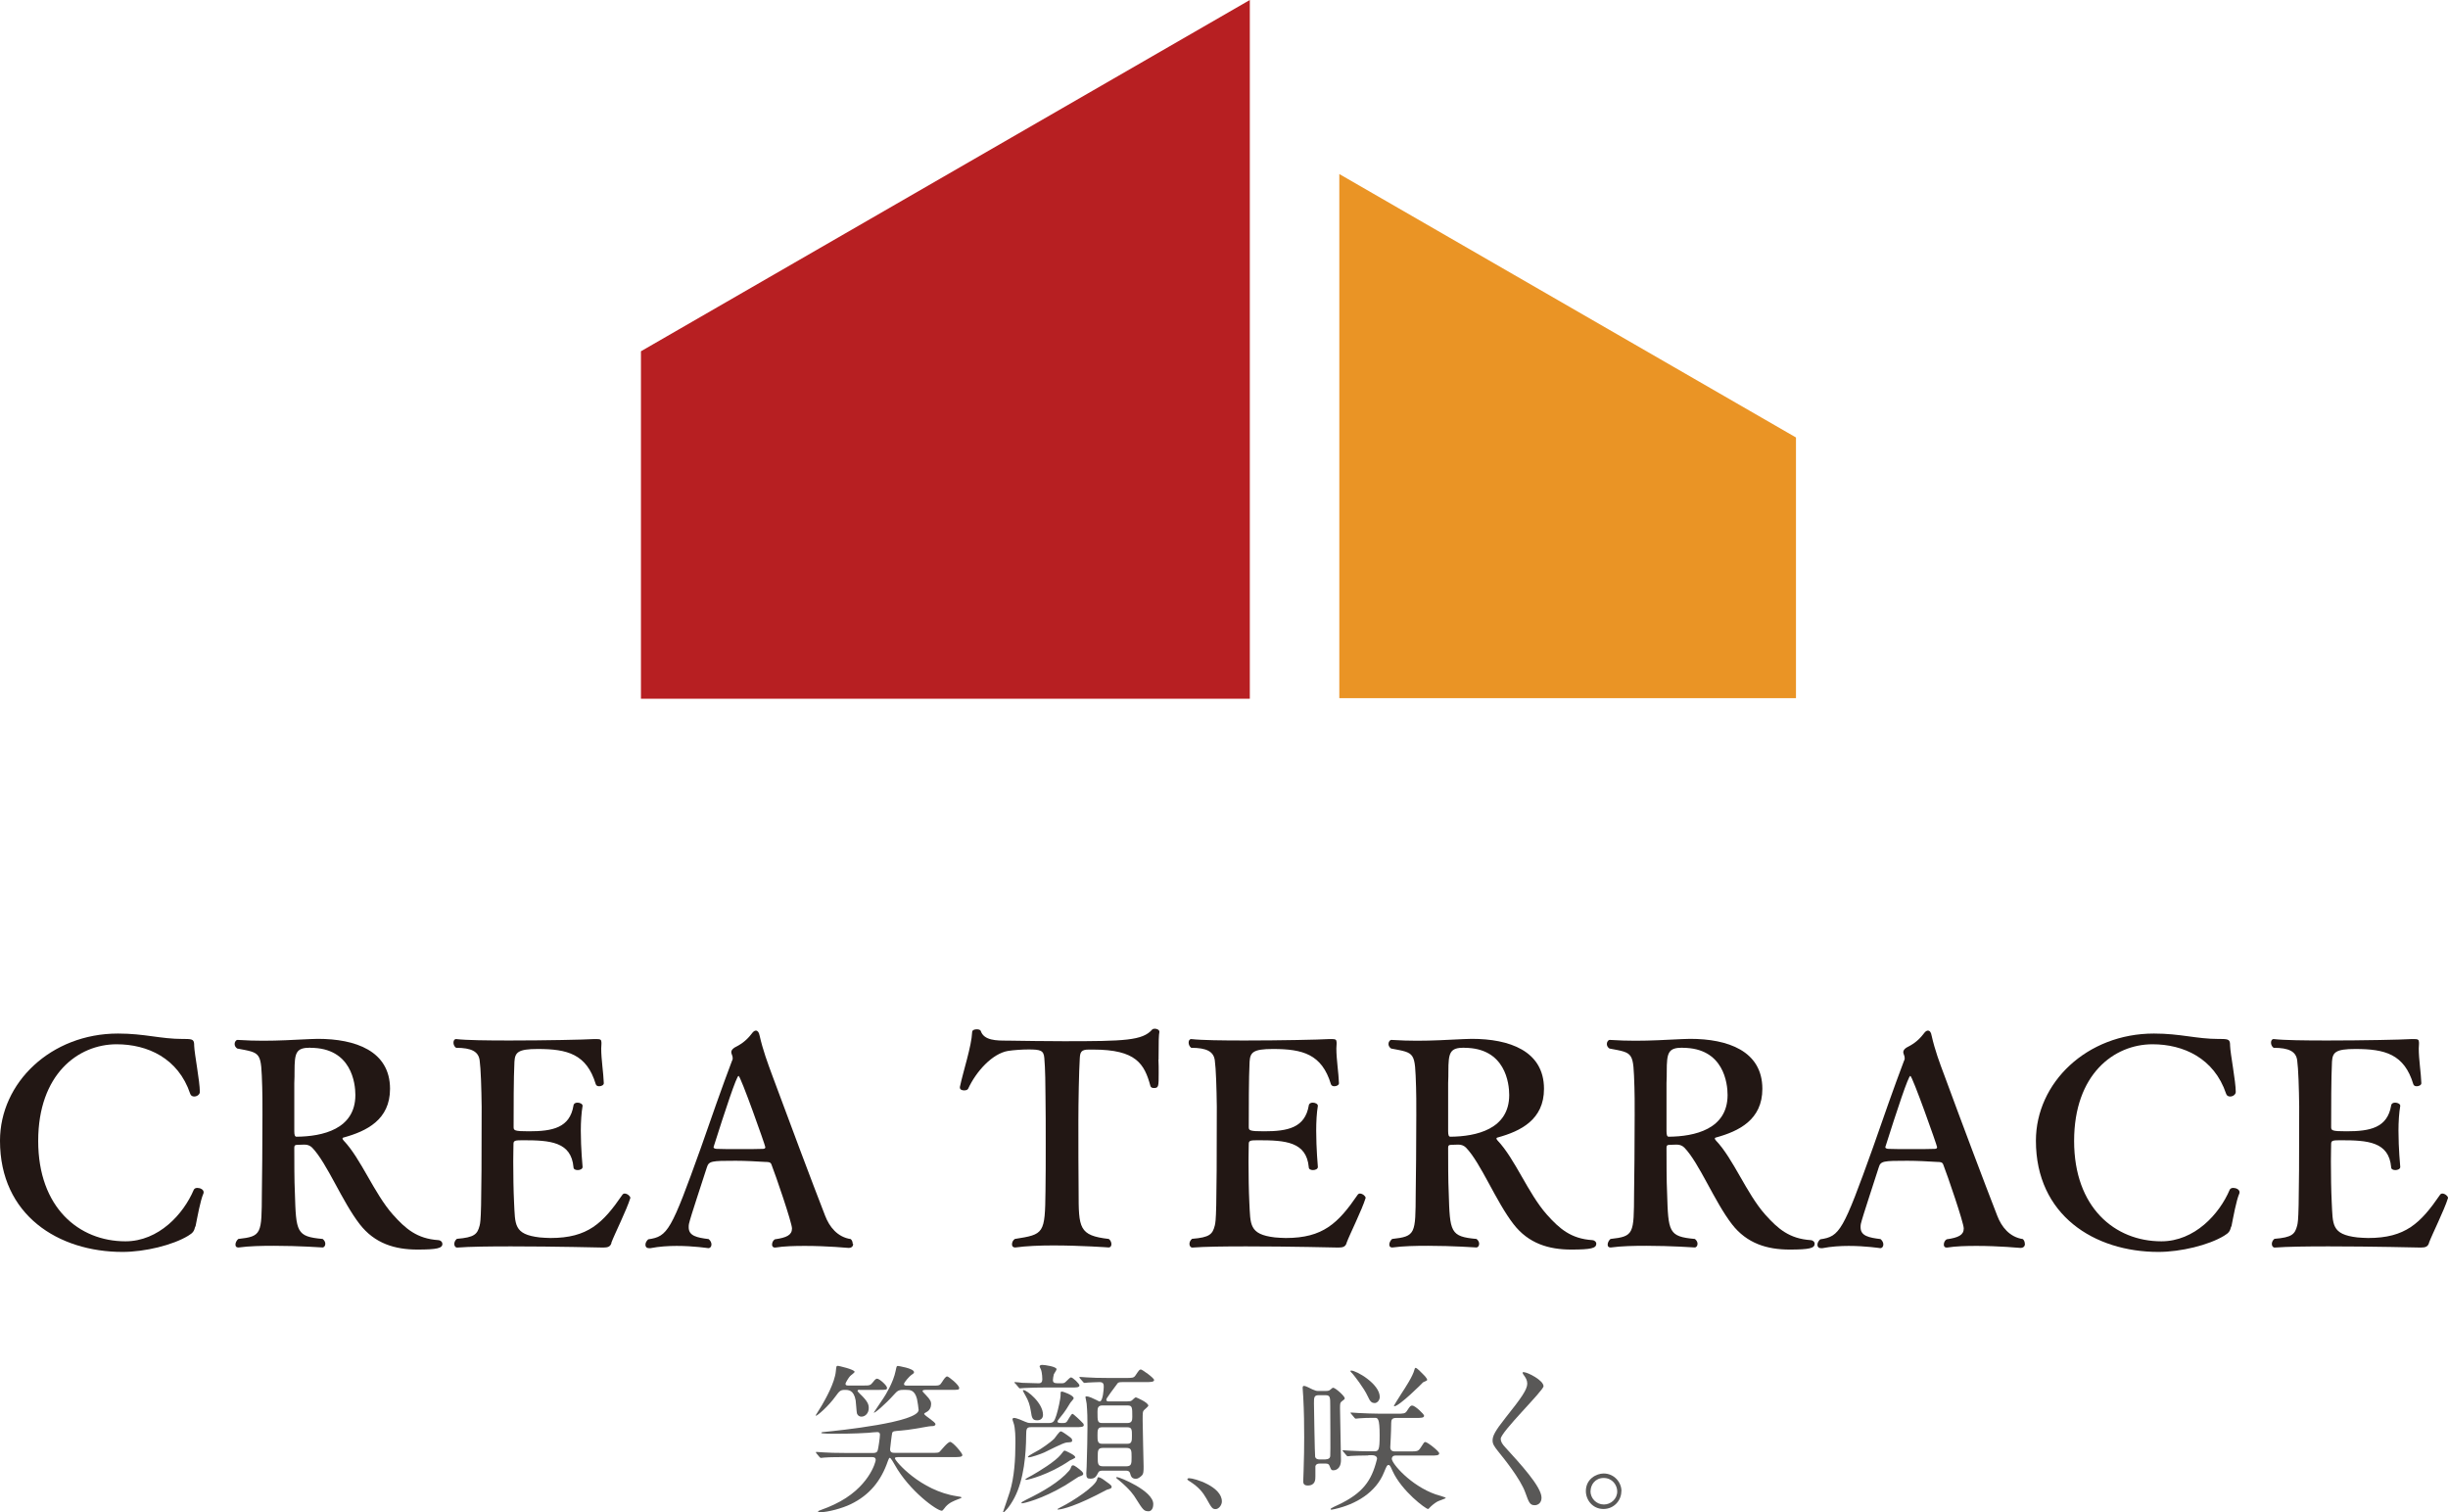
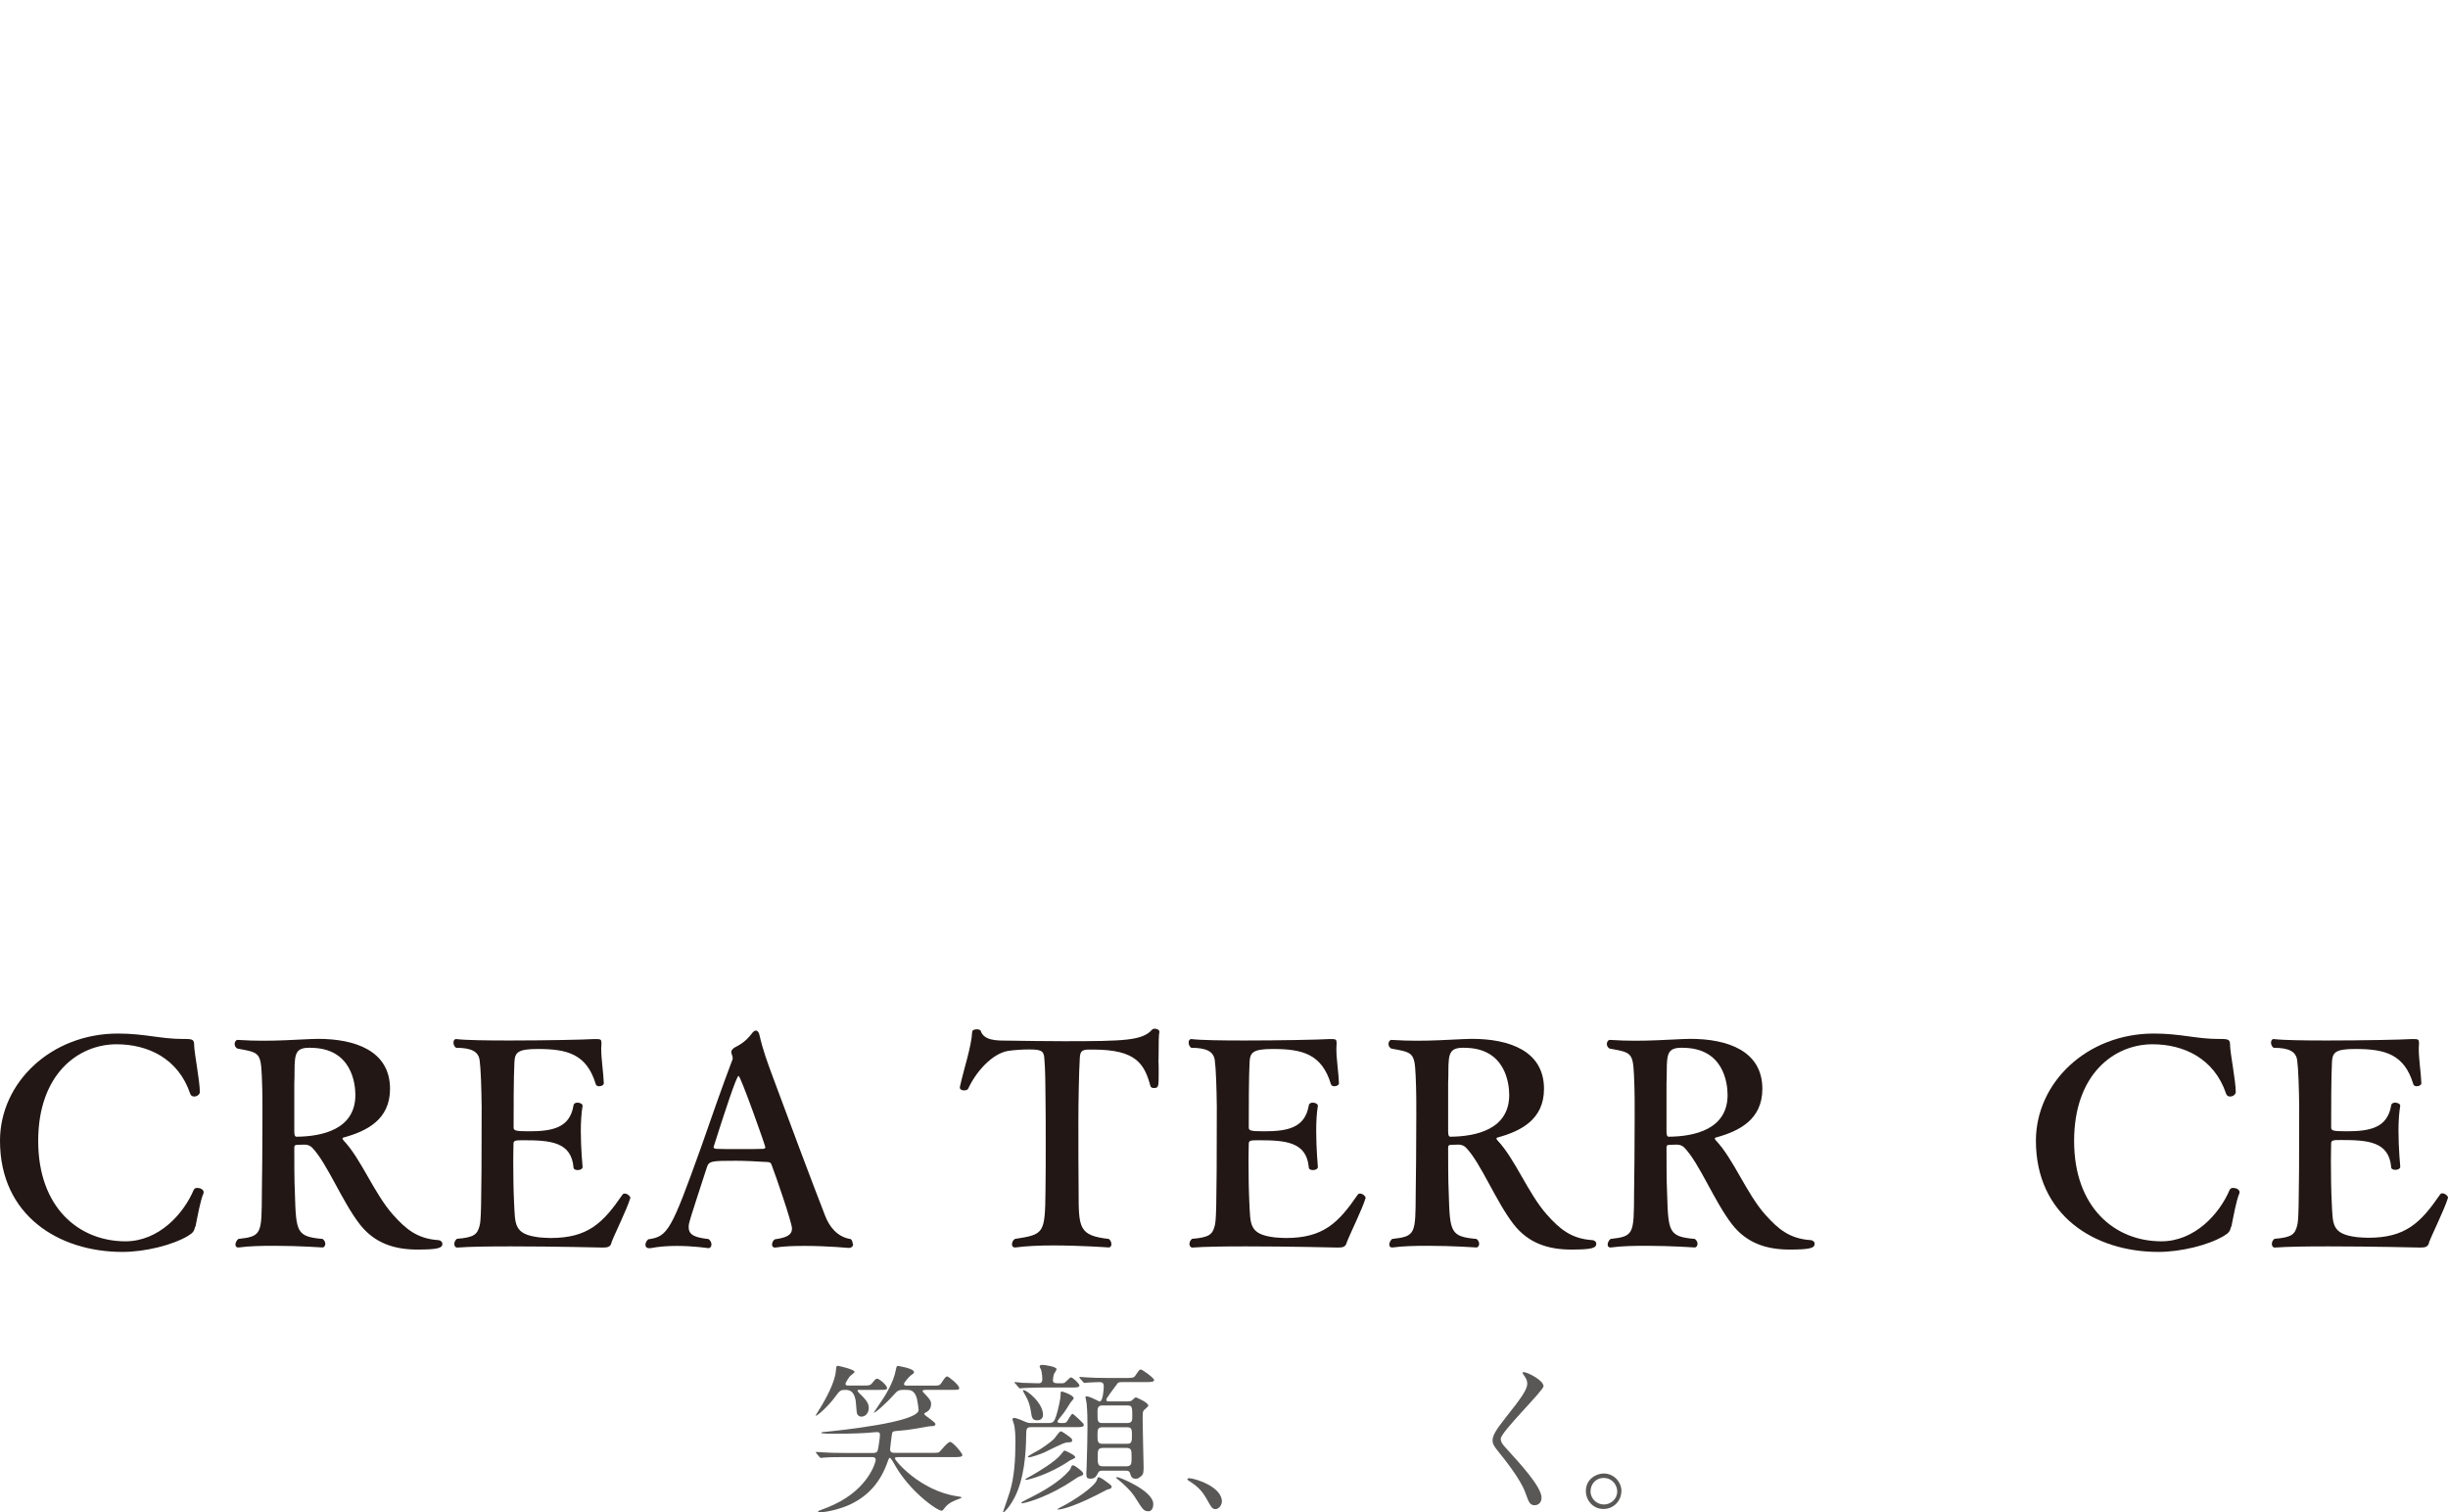
<svg xmlns="http://www.w3.org/2000/svg" id="_レイヤー_2" width="207.62" height="128.26" viewBox="0 0 207.62 128.26">
  <defs>
    <style>.cls-1{fill:#ea9425;}.cls-1,.cls-2,.cls-3,.cls-4{stroke-width:0px;}.cls-2{fill:#b71f22;}.cls-3{fill:#595857;}.cls-4{fill:#221714;}</style>
  </defs>
  <g id="_レイヤー_1-2">
    <path class="cls-4" d="m16.56,104.01c-.1.39-.17.53-.6.79-1.3.79-3.66,1.37-5.57,1.37-5.43,0-10.39-3.11-10.39-9.43,0-4.92,4.32-9.09,10.01-9.09,2.27,0,3.57.46,5.52.46h.15c.7,0,.79.07.79.58.02.68.48,3.01.48,3.91,0,.22-.24.39-.48.39-.15,0-.29-.07-.34-.24-1.01-3.01-3.62-4.19-6.24-4.19-3.28,0-6.65,2.56-6.65,8.2s3.45,8.51,7.4,8.51c2.82,0,4.92-2.31,5.79-4.36.05-.12.17-.17.31-.17.24,0,.53.14.53.36,0,.05,0,.07-.02.12-.26.6-.5,1.95-.67,2.8Z" />
    <path class="cls-4" d="m37.52,105.49c0,.36-.43.48-2.12.48-1.9,0-3.62-.51-4.89-2.15-1.5-1.93-2.77-5.18-4.03-6.49-.17-.17-.39-.26-.63-.26h-.07c-.24,0-.39.02-.58.02s-.24.07-.24.24c0,1.08,0,2.85.05,3.83.1,3.33.12,3.71,2.36,3.91.17.14.22.29.22.41,0,.17-.1.31-.24.31-.02,0-2-.14-4.1-.14-1.04,0-2.12.02-2.99.14h-.07c-.15,0-.22-.1-.22-.24,0-.17.1-.36.24-.48,2-.22,1.98-.43,2-3.86.02-1.11.05-4.32.05-6.65,0-1.04,0-1.93-.02-2.36-.1-3.01-.05-2.89-2.12-3.28-.15-.1-.22-.24-.22-.39,0-.17.12-.34.24-.34h.02c.8.05,1.5.07,2.15.07,1.33,0,2.51-.07,3.98-.14.22,0,.43-.02.67-.02,3.16,0,6.12,1.01,6.12,4.24,0,2.63-2,3.59-3.91,4.12-.1.02-.12.05-.12.1s.05.1.1.17c1.47,1.54,2.58,4.48,4.17,6.27,1.08,1.21,2.05,2.05,3.86,2.17.22.02.34.17.34.31Zm-11.19-16.64c-1.23,0-1.35.41-1.35,2.03,0,.26,0,.58-.02.96v4.1c0,.31.05.46.19.46,2.19-.02,4.99-.63,4.99-3.54,0-.96-.31-4-3.81-4Z" />
    <path class="cls-4" d="m51.86,105.41c-.1.31-.29.39-.7.39,0,0-4.15-.1-7.81-.1-1.83,0-3.54.02-4.56.1h-.02c-.15,0-.24-.14-.24-.31,0-.14.07-.31.22-.43,1.49-.12,1.74-.39,1.93-1.13.1-.43.17-.84.17-10.08-.02-1.57-.07-3.21-.17-3.93-.1-.75-.7-1.06-2-1.06-.15-.1-.22-.29-.22-.43,0-.17.07-.31.22-.31h.02c.87.1,2.63.12,4.53.12,2.99,0,6.37-.07,7.11-.12h.31c.26,0,.36.05.36.29v.12c0,.12-.02.24-.02.39,0,.92.19,2.07.22,2.94,0,.17-.22.26-.39.26-.15,0-.24-.05-.29-.17-.77-2.56-2.41-2.99-4.92-2.99-1.69,0-1.93.29-1.98,1.08-.07,1.4-.07,3.86-.07,5.54,0,.29.07.36,1.3.36,2,0,3.47-.29,3.78-2.19.02-.17.17-.24.34-.24.22,0,.43.12.43.26v.02c-.1.58-.15,1.35-.15,2.1,0,1.52.15,3.04.15,3.06v.02c0,.17-.22.26-.41.26s-.36-.07-.36-.24c-.19-2.17-2-2.29-4.27-2.29-.67,0-.82.02-.82.31,0,.31-.02.84-.02,1.5,0,1.11.02,2.48.07,3.47.1,1.86-.05,2.7,2.17,2.96.29.02.6.05.92.05,3.16,0,4.44-1.25,6.1-3.67.05-.07.12-.1.19-.1.22,0,.48.22.48.36v.02c-.31,1.01-1.35,3.09-1.61,3.79Z" />
    <path class="cls-4" d="m72.36,105.49c0,.17-.1.34-.39.34-.02,0-1.81-.17-3.69-.17-.89,0-1.78.02-2.53.14h-.05c-.14,0-.22-.12-.22-.24,0-.17.07-.36.24-.46.99-.14,1.45-.36,1.45-.92,0-.48-1.4-4.56-1.74-5.42-.07-.22-.29-.22-.48-.22-.84-.05-1.71-.1-2.56-.1-2.05,0-2.27.02-2.44.56-.36,1.16-1.38,4.15-1.52,4.8-.02.1-.02.19-.02.29,0,.72.7.87,1.69.99.17.14.24.31.24.46,0,.17-.1.31-.27.31-.02,0-1.23-.19-2.68-.19-.72,0-1.49.05-2.22.19h-.12c-.22,0-.31-.12-.31-.29s.1-.34.24-.46c1.66-.24,1.93-.7,4.48-7.81.84-2.41,1.78-5.11,2.63-7.35.05-.07.05-.14.05-.22s-.02-.17-.07-.29c-.02-.07-.05-.12-.05-.19,0-.14.07-.26.26-.39.46-.24.96-.51,1.49-1.21.12-.17.24-.24.34-.24.14,0,.26.14.31.41.29,1.28.68,2.31,1.08,3.4,1.5,4.05,3.35,8.99,4.48,11.89.36.94,1.04,1.81,2.17,1.98.1.08.17.24.17.41Zm-9.72-14.25c-.17,0-1.11,2.85-2.12,6.03v.02c0,.1.15.14.29.14.41.02,1.16.02,1.9.02s1.54,0,1.98-.02c.1,0,.22-.02.22-.14,0-.14-2.1-6.05-2.27-6.05Z" />
    <path class="cls-4" d="m98.25,89.86c.02.36.02.75.02,1.11,0,1.18,0,1.3-.41,1.3-.14,0-.26-.05-.29-.17-.51-1.88-1.21-3.09-4.85-3.09h-.39c-.63,0-.72.22-.75.72-.07,1.06-.12,3.83-.12,5.28,0,1.95,0,4.6.02,6.03,0,3.11.02,3.74,2.56,4.03.14.1.22.29.22.43,0,.17-.07.29-.24.29,0,0-2.36-.17-4.7-.17-1.16,0-2.31.05-3.18.17h-.07c-.17,0-.24-.12-.24-.26,0-.17.07-.34.24-.46,2.48-.39,2.56-.43,2.6-4.07.02-1.16.02-2.58.02-4s0-2.89-.02-4.05c0-.68-.02-2.43-.1-3.23-.05-.65-.34-.72-1.35-.72-.55,0-1.23.05-1.71.12-1.35.22-2.72,1.74-3.4,3.21-.05.1-.19.14-.34.14-.19,0-.36-.07-.36-.24v-.05c.29-1.37.99-3.45,1.04-4.65,0-.17.19-.24.39-.24.17,0,.31.05.34.14.27.82,1.35.82,2.24.82,1.54.02,3.18.05,4.8.05,5.16,0,6.68-.05,7.5-.99.05-.05.14-.07.22-.07.19,0,.39.1.39.26v.02c-.05.26-.07.62-.07,2.34Z" />
    <path class="cls-4" d="m114.21,105.41c-.1.31-.29.39-.7.39,0,0-4.15-.1-7.81-.1-1.83,0-3.54.02-4.56.1h-.02c-.14,0-.24-.14-.24-.31,0-.14.07-.31.22-.43,1.5-.12,1.74-.39,1.93-1.13.1-.43.17-.84.17-10.08-.02-1.57-.07-3.21-.17-3.93-.1-.75-.7-1.06-2-1.06-.14-.1-.22-.29-.22-.43,0-.17.07-.31.22-.31h.02c.87.1,2.63.12,4.53.12,2.99,0,6.36-.07,7.11-.12h.31c.26,0,.36.05.36.29v.12c0,.12-.02.24-.02.39,0,.92.19,2.07.22,2.94,0,.17-.22.26-.39.26-.14,0-.24-.05-.29-.17-.77-2.56-2.41-2.99-4.92-2.99-1.69,0-1.93.29-1.98,1.08-.07,1.4-.07,3.86-.07,5.54,0,.29.07.36,1.3.36,2,0,3.47-.29,3.79-2.19.02-.17.17-.24.34-.24.22,0,.43.12.43.26v.02c-.1.58-.14,1.35-.14,2.1,0,1.52.14,3.04.14,3.06v.02c0,.17-.22.26-.41.26s-.36-.07-.36-.24c-.19-2.17-2-2.29-4.27-2.29-.68,0-.82.02-.82.31,0,.31-.02.84-.02,1.5,0,1.11.02,2.48.07,3.47.1,1.86-.05,2.7,2.17,2.96.29.02.6.05.92.05,3.16,0,4.44-1.25,6.1-3.67.05-.07.12-.1.19-.1.22,0,.48.22.48.36v.02c-.31,1.01-1.35,3.09-1.61,3.79Z" />
    <path class="cls-4" d="m135.38,105.49c0,.36-.43.48-2.12.48-1.9,0-3.62-.51-4.89-2.15-1.5-1.93-2.77-5.18-4.03-6.49-.17-.17-.39-.26-.63-.26h-.07c-.24,0-.39.02-.58.02s-.24.07-.24.24c0,1.08,0,2.85.05,3.83.1,3.33.12,3.71,2.36,3.91.17.14.22.29.22.41,0,.17-.1.31-.24.31-.02,0-2-.14-4.1-.14-1.04,0-2.12.02-2.99.14h-.07c-.14,0-.22-.1-.22-.24,0-.17.1-.36.24-.48,2-.22,1.98-.43,2-3.86.02-1.11.05-4.32.05-6.65,0-1.04,0-1.93-.02-2.36-.1-3.01-.05-2.89-2.12-3.28-.14-.1-.22-.24-.22-.39,0-.17.12-.34.24-.34h.02c.79.05,1.5.07,2.15.07,1.33,0,2.51-.07,3.98-.14.22,0,.43-.02.68-.02,3.16,0,6.12,1.01,6.12,4.24,0,2.63-2,3.59-3.91,4.12-.1.02-.12.05-.12.1s.05.1.1.17c1.47,1.54,2.58,4.48,4.17,6.27,1.08,1.21,2.05,2.05,3.86,2.17.22.02.34.17.34.31Zm-11.19-16.64c-1.23,0-1.35.41-1.35,2.03,0,.26,0,.58-.02.96v4.1c0,.31.05.46.19.46,2.19-.02,4.99-.63,4.99-3.54,0-.96-.31-4-3.81-4Z" />
    <path class="cls-4" d="m153.9,105.49c0,.36-.43.48-2.12.48-1.9,0-3.62-.51-4.89-2.15-1.49-1.93-2.77-5.18-4.03-6.49-.17-.17-.39-.26-.63-.26h-.07c-.24,0-.39.02-.58.02s-.24.07-.24.24c0,1.08,0,2.85.05,3.83.1,3.33.12,3.71,2.36,3.91.17.14.22.29.22.41,0,.17-.1.31-.24.31-.02,0-2-.14-4.1-.14-1.04,0-2.12.02-2.99.14h-.07c-.15,0-.22-.1-.22-.24,0-.17.1-.36.24-.48,2-.22,1.98-.43,2-3.86.02-1.11.05-4.32.05-6.65,0-1.04,0-1.93-.02-2.36-.1-3.01-.05-2.89-2.12-3.28-.15-.1-.22-.24-.22-.39,0-.17.12-.34.24-.34h.02c.79.05,1.49.07,2.15.07,1.33,0,2.51-.07,3.98-.14.22,0,.43-.02.68-.02,3.16,0,6.12,1.01,6.12,4.24,0,2.63-2,3.59-3.91,4.12-.1.02-.12.05-.12.1s.05.1.1.17c1.47,1.54,2.58,4.48,4.17,6.27,1.08,1.21,2.05,2.05,3.86,2.17.22.02.34.17.34.31Zm-11.19-16.64c-1.23,0-1.35.41-1.35,2.03,0,.26,0,.58-.02.96v4.1c0,.31.05.46.19.46,2.19-.02,4.99-.63,4.99-3.54,0-.96-.31-4-3.81-4Z" />
-     <path class="cls-4" d="m171.74,105.49c0,.17-.1.34-.39.34-.02,0-1.81-.17-3.69-.17-.89,0-1.78.02-2.53.14h-.05c-.15,0-.22-.12-.22-.24,0-.17.07-.36.24-.46.99-.14,1.45-.36,1.45-.92,0-.48-1.4-4.56-1.74-5.42-.07-.22-.29-.22-.48-.22-.84-.05-1.71-.1-2.56-.1-2.05,0-2.27.02-2.43.56-.36,1.16-1.37,4.15-1.52,4.8-.02.1-.02.19-.02.29,0,.72.7.87,1.69.99.17.14.24.31.24.46,0,.17-.1.31-.26.31-.02,0-1.23-.19-2.68-.19-.72,0-1.49.05-2.22.19h-.12c-.22,0-.31-.12-.31-.29s.1-.34.24-.46c1.66-.24,1.93-.7,4.48-7.81.84-2.41,1.78-5.11,2.63-7.35.05-.07.05-.14.05-.22s-.02-.17-.07-.29c-.02-.07-.05-.12-.05-.19,0-.14.07-.26.26-.39.46-.24.96-.51,1.49-1.21.12-.17.24-.24.34-.24.15,0,.27.14.31.41.29,1.28.68,2.31,1.09,3.4,1.49,4.05,3.35,8.99,4.48,11.89.36.94,1.04,1.81,2.17,1.98.1.08.17.24.17.41Zm-9.72-14.25c-.17,0-1.11,2.85-2.12,6.03v.02c0,.1.15.14.29.14.41.02,1.16.02,1.9.02s1.54,0,1.98-.02c.1,0,.22-.02.22-.14,0-.14-2.1-6.05-2.27-6.05Z" />
    <path class="cls-4" d="m189.23,104.01c-.1.39-.17.53-.6.79-1.3.79-3.66,1.37-5.57,1.37-5.43,0-10.39-3.11-10.39-9.43,0-4.92,4.32-9.09,10.01-9.09,2.27,0,3.57.46,5.52.46h.15c.7,0,.79.07.79.58.02.68.48,3.01.48,3.91,0,.22-.24.39-.48.39-.15,0-.29-.07-.34-.24-1.01-3.01-3.62-4.19-6.24-4.19-3.28,0-6.65,2.56-6.65,8.2s3.45,8.51,7.4,8.51c2.82,0,4.92-2.31,5.79-4.36.05-.12.17-.17.31-.17.24,0,.53.14.53.36,0,.05,0,.07-.02.12-.26.6-.5,1.95-.67,2.8Z" />
-     <path class="cls-4" d="m206.01,105.41c-.1.31-.29.39-.7.39,0,0-4.15-.1-7.81-.1-1.83,0-3.54.02-4.56.1h-.02c-.15,0-.24-.14-.24-.31,0-.14.07-.31.22-.43,1.49-.12,1.74-.39,1.93-1.13.1-.43.17-.84.17-10.08-.02-1.57-.07-3.21-.17-3.93-.1-.75-.7-1.06-2-1.06-.15-.1-.22-.29-.22-.43,0-.17.07-.31.22-.31h.02c.87.1,2.63.12,4.53.12,2.99,0,6.37-.07,7.11-.12h.31c.26,0,.36.05.36.29v.12c0,.12-.02.24-.02.39,0,.92.19,2.07.22,2.94,0,.17-.22.26-.39.26-.15,0-.24-.05-.29-.17-.77-2.56-2.41-2.99-4.92-2.99-1.69,0-1.93.29-1.98,1.08-.07,1.4-.07,3.86-.07,5.54,0,.29.07.36,1.3.36,2,0,3.47-.29,3.79-2.19.02-.17.17-.24.34-.24.22,0,.43.12.43.26v.02c-.1.58-.15,1.35-.15,2.1,0,1.52.15,3.04.15,3.06v.02c0,.17-.22.26-.41.26s-.36-.07-.36-.24c-.19-2.17-2-2.29-4.27-2.29-.68,0-.82.02-.82.31,0,.31-.02.84-.02,1.5,0,1.11.02,2.48.07,3.47.1,1.86-.05,2.7,2.17,2.96.29.02.6.05.92.05,3.16,0,4.44-1.25,6.1-3.67.05-.07.12-.1.19-.1.22,0,.48.22.48.36v.02c-.31,1.01-1.35,3.09-1.61,3.79Z" />
-     <polygon class="cls-2" points="106 59.26 54.36 59.26 54.36 29.79 106 0 106 59.26" />
-     <polygon class="cls-1" points="113.59 59.21 152.32 59.21 152.32 37.1 113.59 14.76 113.59 59.21" />
+     <path class="cls-4" d="m206.01,105.41c-.1.31-.29.39-.7.39,0,0-4.15-.1-7.81-.1-1.83,0-3.54.02-4.56.1h-.02c-.15,0-.24-.14-.24-.31,0-.14.07-.31.22-.43,1.49-.12,1.74-.39,1.93-1.13.1-.43.17-.84.17-10.08-.02-1.57-.07-3.21-.17-3.93-.1-.75-.7-1.06-2-1.06-.15-.1-.22-.29-.22-.43,0-.17.07-.31.22-.31h.02c.87.1,2.63.12,4.53.12,2.99,0,6.37-.07,7.11-.12h.31c.26,0,.36.05.36.29v.12c0,.12-.02.24-.02.39,0,.92.19,2.07.22,2.94,0,.17-.22.26-.39.26-.15,0-.24-.05-.29-.17-.77-2.56-2.41-2.99-4.92-2.99-1.69,0-1.93.29-1.98,1.08-.07,1.4-.07,3.86-.07,5.54,0,.29.07.36,1.3.36,2,0,3.47-.29,3.79-2.19.02-.17.17-.24.34-.24.22,0,.43.12.43.26c-.1.58-.15,1.35-.15,2.1,0,1.52.15,3.04.15,3.06v.02c0,.17-.22.26-.41.26s-.36-.07-.36-.24c-.19-2.17-2-2.29-4.27-2.29-.68,0-.82.02-.82.31,0,.31-.02.84-.02,1.5,0,1.11.02,2.48.07,3.47.1,1.86-.05,2.7,2.17,2.96.29.02.6.05.92.05,3.16,0,4.44-1.25,6.1-3.67.05-.07.12-.1.19-.1.22,0,.48.22.48.36v.02c-.31,1.01-1.35,3.09-1.61,3.79Z" />
    <path class="cls-3" d="m72.92,117.86c-.08,0-.19,0-.19.1,0,.04.12.15.19.23.72.68.76.95.76,1.23,0,.43-.3.72-.62.72-.16,0-.31-.08-.38-.27-.04-.15-.08-.94-.11-1.11-.16-.89-.61-.89-.94-.89-.37,0-.47.15-.73.5-.66.92-1.58,1.69-1.69,1.69-.01,0-.03,0-.03-.03,0-.01.47-.77.54-.88.27-.47,1.08-1.87,1.17-2.87.04-.41.04-.45.18-.45.04,0,1.41.3,1.41.51,0,.08-.34.3-.39.37-.08.08-.38.53-.38.65,0,.14.14.14.24.14h1.29c.5,0,.58,0,.81-.3.18-.24.26-.28.34-.28.2,0,.84.58.84.77,0,.18-.07.18-.72.18h-1.59Zm3.2,5.72c-.12,0-.22,0-.22.1,0,.2,2.16,2.75,5.27,3.21.32.05.37.05.37.12,0,.03-.03.04-.3.14-.35.14-.71.27-1.03.62-.05.04-.24.35-.33.35-.43,0-2.76-1.69-3.99-3.89-.1-.18-.34-.6-.43-.6-.05,0-.12.16-.16.28-.58,1.69-1.57,2.89-3.14,3.65-.69.34-1.94.69-2.66.69-.1,0-.12-.04-.12-.05,0-.01,0-.05.12-.1.72-.27.8-.3,1.25-.51,2.94-1.38,3.52-3.62,3.52-3.77,0-.25-.19-.25-.35-.25h-2.29c-.32,0-1.25,0-1.72.04-.04,0-.23.03-.29.03-.04,0-.07-.03-.12-.08l-.26-.31q-.05-.07-.05-.09s.03-.03.04-.03c.09,0,.5.04.6.04.39.03,1.1.05,1.87.05h2.4c.24,0,.31-.12.34-.22.05-.14.19-1.1.19-1.32,0-.07,0-.23-.23-.23-.11,0-.64.04-.75.06-1.18.08-2.55.08-2.87.08-.19,0-1.13,0-1.13-.07,0-.04.07-.07.12-.07,1.49-.14,8.14-.84,8.14-1.88,0-.11-.1-.76-.14-.94-.2-.76-.6-.76-.92-.76h-.26c-.41,0-.51.12-.76.39-.75.84-1.72,1.67-1.72,1.53,0-.03.71-1.04.81-1.21.18-.26.85-1.36,1.04-2.32.08-.38.08-.42.19-.42.01,0,1.37.2,1.37.53,0,.08-.05.12-.27.27-.1.07-.58.58-.58.73,0,.14.15.14.32.14h2.07c.61,0,.64,0,.84-.31.14-.22.3-.47.43-.47.12,0,1.02.72,1.02.98,0,.16-.08.16-.73.16h-2.05c-.15,0-.33,0-.33.11,0,.04.23.27.26.3.42.43.47.6.47.79,0,.27-.12.54-.39.68-.08.04-.2.11-.2.15,0,.15.96.68.96.88,0,.1-.11.15-.2.16-.05,0-.32.01-.38.03-.71.12-1.65.3-2.33.35-.62.05-.69.05-.76.19-.03.07-.18,1.34-.18,1.39,0,.31.23.31.41.31h3.06c.56,0,.62,0,.73-.09.12-.12.69-.84.89-.84.23,0,1.04.96,1.04,1.11,0,.18-.27.18-.72.18h-4.81Z" />
    <path class="cls-3" d="m88.96,120.68c.42,0,.47-.19.64-.68.15-.47.35-1.42.35-1.65,0-.3,0-.34.12-.34.08,0,.99.31.99.57,0,.08-.27.34-.3.41-.14.23-.41.71-.88,1.26-.04.07-.19.23-.19.28,0,.15.11.15.49.15.15,0,.24-.03.32-.14.08-.1.35-.64.46-.64.08,0,.76.65.89.8.03.01.07.11.07.15,0,.18-.27.18-.72.18h-3.74c-.42,0-.42.16-.43.73-.01,1.53-.18,3.7-.99,5.25-.43.83-.87,1.25-.94,1.25-.03,0-.03-.03-.03-.04,0-.01.5-1.44.58-1.72.37-1.22.47-2.71.47-4.15,0-.38,0-1.26-.16-1.68-.03-.08-.09-.27-.09-.3,0-.11.09-.12.15-.12.19,0,.73.23.92.32.16.07.27.11.47.11h1.53Zm-2.86-3.35c-.04-.05-.07-.07-.07-.09s.03-.03.06-.03c.08,0,.5.04.6.06.42.01,1.25.04,1.4.04.22,0,.31-.12.31-.33,0-.03,0-.53-.12-.85-.01-.04-.11-.2-.11-.24,0-.1.11-.14.23-.14.19,0,1.21.14,1.21.37,0,.07-.2.35-.23.42-.04.15-.08.39-.08.5,0,.18.08.27.41.27h.26c.2,0,.29,0,.41-.12q.37-.38.45-.38c.16,0,.72.54.72.68,0,.18-.27.18-.72.18h-2.33c-.39,0-1.06.01-1.6.04-.05,0-.37.03-.39.03-.06,0-.08-.03-.12-.08l-.26-.31Zm5.77,7.66c0,.11-.04.12-.41.26-.1.07-.95.62-1.12.72-1.98,1.17-3.5,1.52-3.66,1.52-.03,0-.05-.01-.05-.04,0-.05.04-.08.45-.29,1.36-.66,2.77-1.48,3.59-2.43.1-.11.11-.15.19-.35.03-.08.08-.11.14-.11.07,0,.11,0,.51.3.13.11.36.27.36.42m-3.9-4.54c-.38,0-.46-.16-.54-.77-.08-.51-.2-.89-.46-1.33-.04-.08-.22-.38-.22-.41,0-.05.05-.05.07-.05.26,0,1.64,1.07,1.64,2.1,0,.28-.19.46-.49.46m3.23,3.14c0,.08-.39.22-.45.26-1.78,1.23-3.59,1.65-3.69,1.65-.07,0-.1,0-.1-.04s.46-.29.58-.35c.58-.33,1.98-1.18,2.43-1.75.15-.19.26-.34.31-.34.07,0,.37.15.46.2.2.11.45.23.45.37m-.26-1.42c0,.14-.12.14-.46.16-.32.03-1.64.73-1.91.85-.34.15-1.1.41-1.3.41-.04,0-.08,0-.08-.04,0-.1.83-.51.98-.61.07-.04.88-.56,1.26-.94.08-.09.42-.61.54-.61.06,0,.1,0,.54.31.39.28.43.31.43.46m3.21,3.73c.06.04.14.12.14.2,0,.14-.11.16-.41.25-.01.01-.81.42-.89.46-2.28,1.15-3.16,1.22-3.25,1.22-.01,0-.04,0-.04-.03s.03-.04.31-.19c1.03-.51,2.89-1.75,3.04-2.32.05-.19.05-.2.12-.2.19,0,.54.28.58.31.05.05.35.24.4.3m1.49-7.05c.15,0,.27,0,.37-.08.04-.03.26-.26.33-.26.03,0,1.06.43,1.06.71,0,.07-.31.31-.37.38-.11.12-.11.2-.11.88,0,.61.08,3.77.08,3.9,0,.39,0,.64-.18.79-.15.14-.31.25-.47.25-.37,0-.43-.25-.46-.35-.05-.2-.1-.34-.39-.34h-1.93c-.15,0-.34,0-.41.15-.18.34-.27.53-.68.53-.26,0-.34-.07-.34-.45,0-.08.03-.49.03-.58.04-1.29.07-2.58.07-3.39,0-.61-.01-1.28-.07-1.94,0-.08-.1-.47-.1-.57,0-.05.04-.05.08-.05.23,0,.58.18.87.32.1.05.18.11.26.11.27,0,.34-1.06.34-1.23,0-.19,0-.41-.35-.41-.23,0-.77.03-1,.04-.04,0-.24.03-.28.03-.05,0-.08-.03-.12-.08l-.27-.31s-.05-.07-.05-.09.03-.03.05-.03c.08,0,.5.04.58.04.39.03,1.1.05,1.87.05h1.4c.6,0,.72,0,.87-.23.29-.43.33-.49.45-.49.11,0,1.12.72,1.12.89s-.27.18-.72.18h-1.98c-.12,0-.29,0-.38.08-.03.03-.39.53-.6.81-.32.46-.37.52-.37.6,0,.15.12.15.26.15h1.54Zm-.01,1.84c.38,0,.41-.23.41-.53,0-.8,0-.96-.41-.96h-2.13c-.37,0-.41.23-.41.53,0,.81,0,.96.41.96h2.13Zm0,1.76c.38,0,.38-.26.38-.71s0-.69-.38-.69h-2.16c-.38,0-.38.26-.38.69s0,.71.38.71h2.16Zm-.1,1.91c.45,0,.45-.23.45-.77,0-.57,0-.79-.45-.79h-1.97c-.45,0-.45.23-.45.77,0,.57,0,.79.45.79h1.97Zm1.87,3.81c-.37,0-.45-.11-1.08-1.11-.12-.2-.45-.72-1.39-1.5-.07-.05-.26-.2-.26-.24s.07-.04.1-.04c.19,0,3.05,1.15,3.05,2.28,0,.53-.29.62-.41.62" />
    <path class="cls-3" d="m103.1,127.98c-.28,0-.34-.1-.79-.91-.27-.47-.62-.95-1.42-1.45-.04-.03-.19-.12-.19-.16s.04-.1.15-.1c.47,0,2.78.71,2.78,1.97,0,.32-.27.65-.53.65" />
-     <path class="cls-3" d="m112.48,117.96c.15,0,.27-.03.35-.11.16-.14.19-.16.24-.16.19,0,.98.71.98.89,0,.08-.03.09-.26.27-.12.09-.14.16-.14.57,0,.64.08,3.7.08,4.39,0,.84-.54.88-.64.88-.19,0-.2-.07-.33-.38-.04-.15-.18-.19-.32-.19h-.5c-.1,0-.31,0-.38.22v.88c0,.25,0,.76-.65.76-.38,0-.38-.24-.38-.39,0-.12.03-.71.03-.84.04-1.28.05-1.91.05-2.86,0-1-.01-2.14-.08-3.43,0-.11-.05-.62-.05-.75,0-.09.01-.18.12-.18.14,0,.54.22.69.29.24.11.37.14.46.14h.72Zm-.05,5.8c.14,0,.37-.04.39-.28.03-.22,0-3.59,0-4.27,0-.72,0-.89-.41-.89h-.56c-.41,0-.41.2-.41.69,0,.2.07,4.43.1,4.53.05.19.23.23.38.23,0,0,.5,0,.5,0Zm3.63-.33c-.69,0-1.26.03-1.46.04-.04,0-.24.03-.29.03-.05,0-.08-.03-.12-.08l-.26-.31c-.05-.07-.07-.07-.07-.09s.03-.03.05-.03c.1,0,.51.04.6.04.51.03,1.12.05,1.61.05h.42c.39,0,.47-.09.47-1.36,0-1.48-.16-1.48-.43-1.48-.43,0-1.04.01-1.3.04-.06,0-.24.03-.29.03-.05,0-.08-.03-.12-.08l-.26-.31c-.05-.07-.07-.07-.07-.1s.03-.03.05-.03c.1,0,.5.04.6.04.67.03,1.22.06,1.86.06h1.4c.58,0,.72,0,.87-.23.28-.43.31-.46.46-.46.23,0,1,.73,1,.86,0,.19-.27.19-.73.19h-1.65c-.34,0-.41.16-.41.41,0,.42-.03,1-.04,1.29-.01.26-.04.69-.04.8,0,.34.31.34.41.34h1.23c.65,0,.73,0,.95-.34.26-.41.29-.46.38-.46.18,0,1.18.79,1.18.96,0,.19-.27.19-.72.19h-3c-.22,0-.3.16-.3.27,0,.41,1.61,2.28,3.71,3.02.14.05.87.24.87.31,0,.04-.61.24-.71.3-.26.14-.54.39-.68.54-.04.04-.06.09-.12.09-.19,0-2.22-1.5-3.01-3.23-.2-.45-.23-.5-.34-.5-.12,0-.15.07-.38.62-.68,1.71-2.39,2.72-4.19,3.12-.04.01-.22.05-.26.05-.03,0-.08,0-.08-.06s.5-.29.62-.34c2.13-1,2.85-2.07,3.29-3.8.01-.05.03-.1.03-.12,0-.2-.19-.3-.41-.3h-.35Zm.5-4.45c-.2,0-.35-.09-.56-.57-.33-.72-1.15-1.75-1.27-1.89-.03-.03-.2-.2-.2-.24,0-.03.03-.05.06-.05.46,0,2.43,1.14,2.43,2.24,0,.25-.19.52-.45.52m4.47-1.98c0,.07-.04.08-.35.22-.04.06-2.02,2.03-2.44,2.03-.01,0-.03-.01-.03-.03,0-.04.47-.79.62-1.02.39-.6.98-1.5,1.12-2.05.01-.05.04-.16.1-.16.11,0,.49.39.61.52.12.11.37.38.37.49" />
    <path class="cls-3" d="m129.24,116.37c.32,0,1.67.69,1.67,1.19,0,.37-3.63,3.88-3.63,4.46,0,.23.11.43.41.75,1.2,1.32,3.05,3.31,3.05,4.24,0,.45-.3.64-.58.64-.42,0-.5-.26-.79-1.06-.42-1.19-1.9-3-2.25-3.43-.42-.52-.53-.72-.53-1,0-.37.18-.77,1.1-1.93,1.34-1.68,1.84-2.39,1.84-2.89,0-.29-.12-.49-.34-.79-.04-.07-.07-.12-.04-.16.01-.03.06-.03.1-.03" />
    <path class="cls-3" d="m137.51,126.47c0,.76-.61,1.5-1.52,1.5s-1.49-.76-1.49-1.52c0-1.03.9-1.49,1.51-1.49.88,0,1.51.73,1.51,1.5m-2.63-.01c0,.62.5,1.14,1.14,1.14.58,0,1.13-.46,1.13-1.11,0-.53-.41-1.14-1.15-1.14-.72,0-1.11.58-1.11,1.11" />
  </g>
</svg>